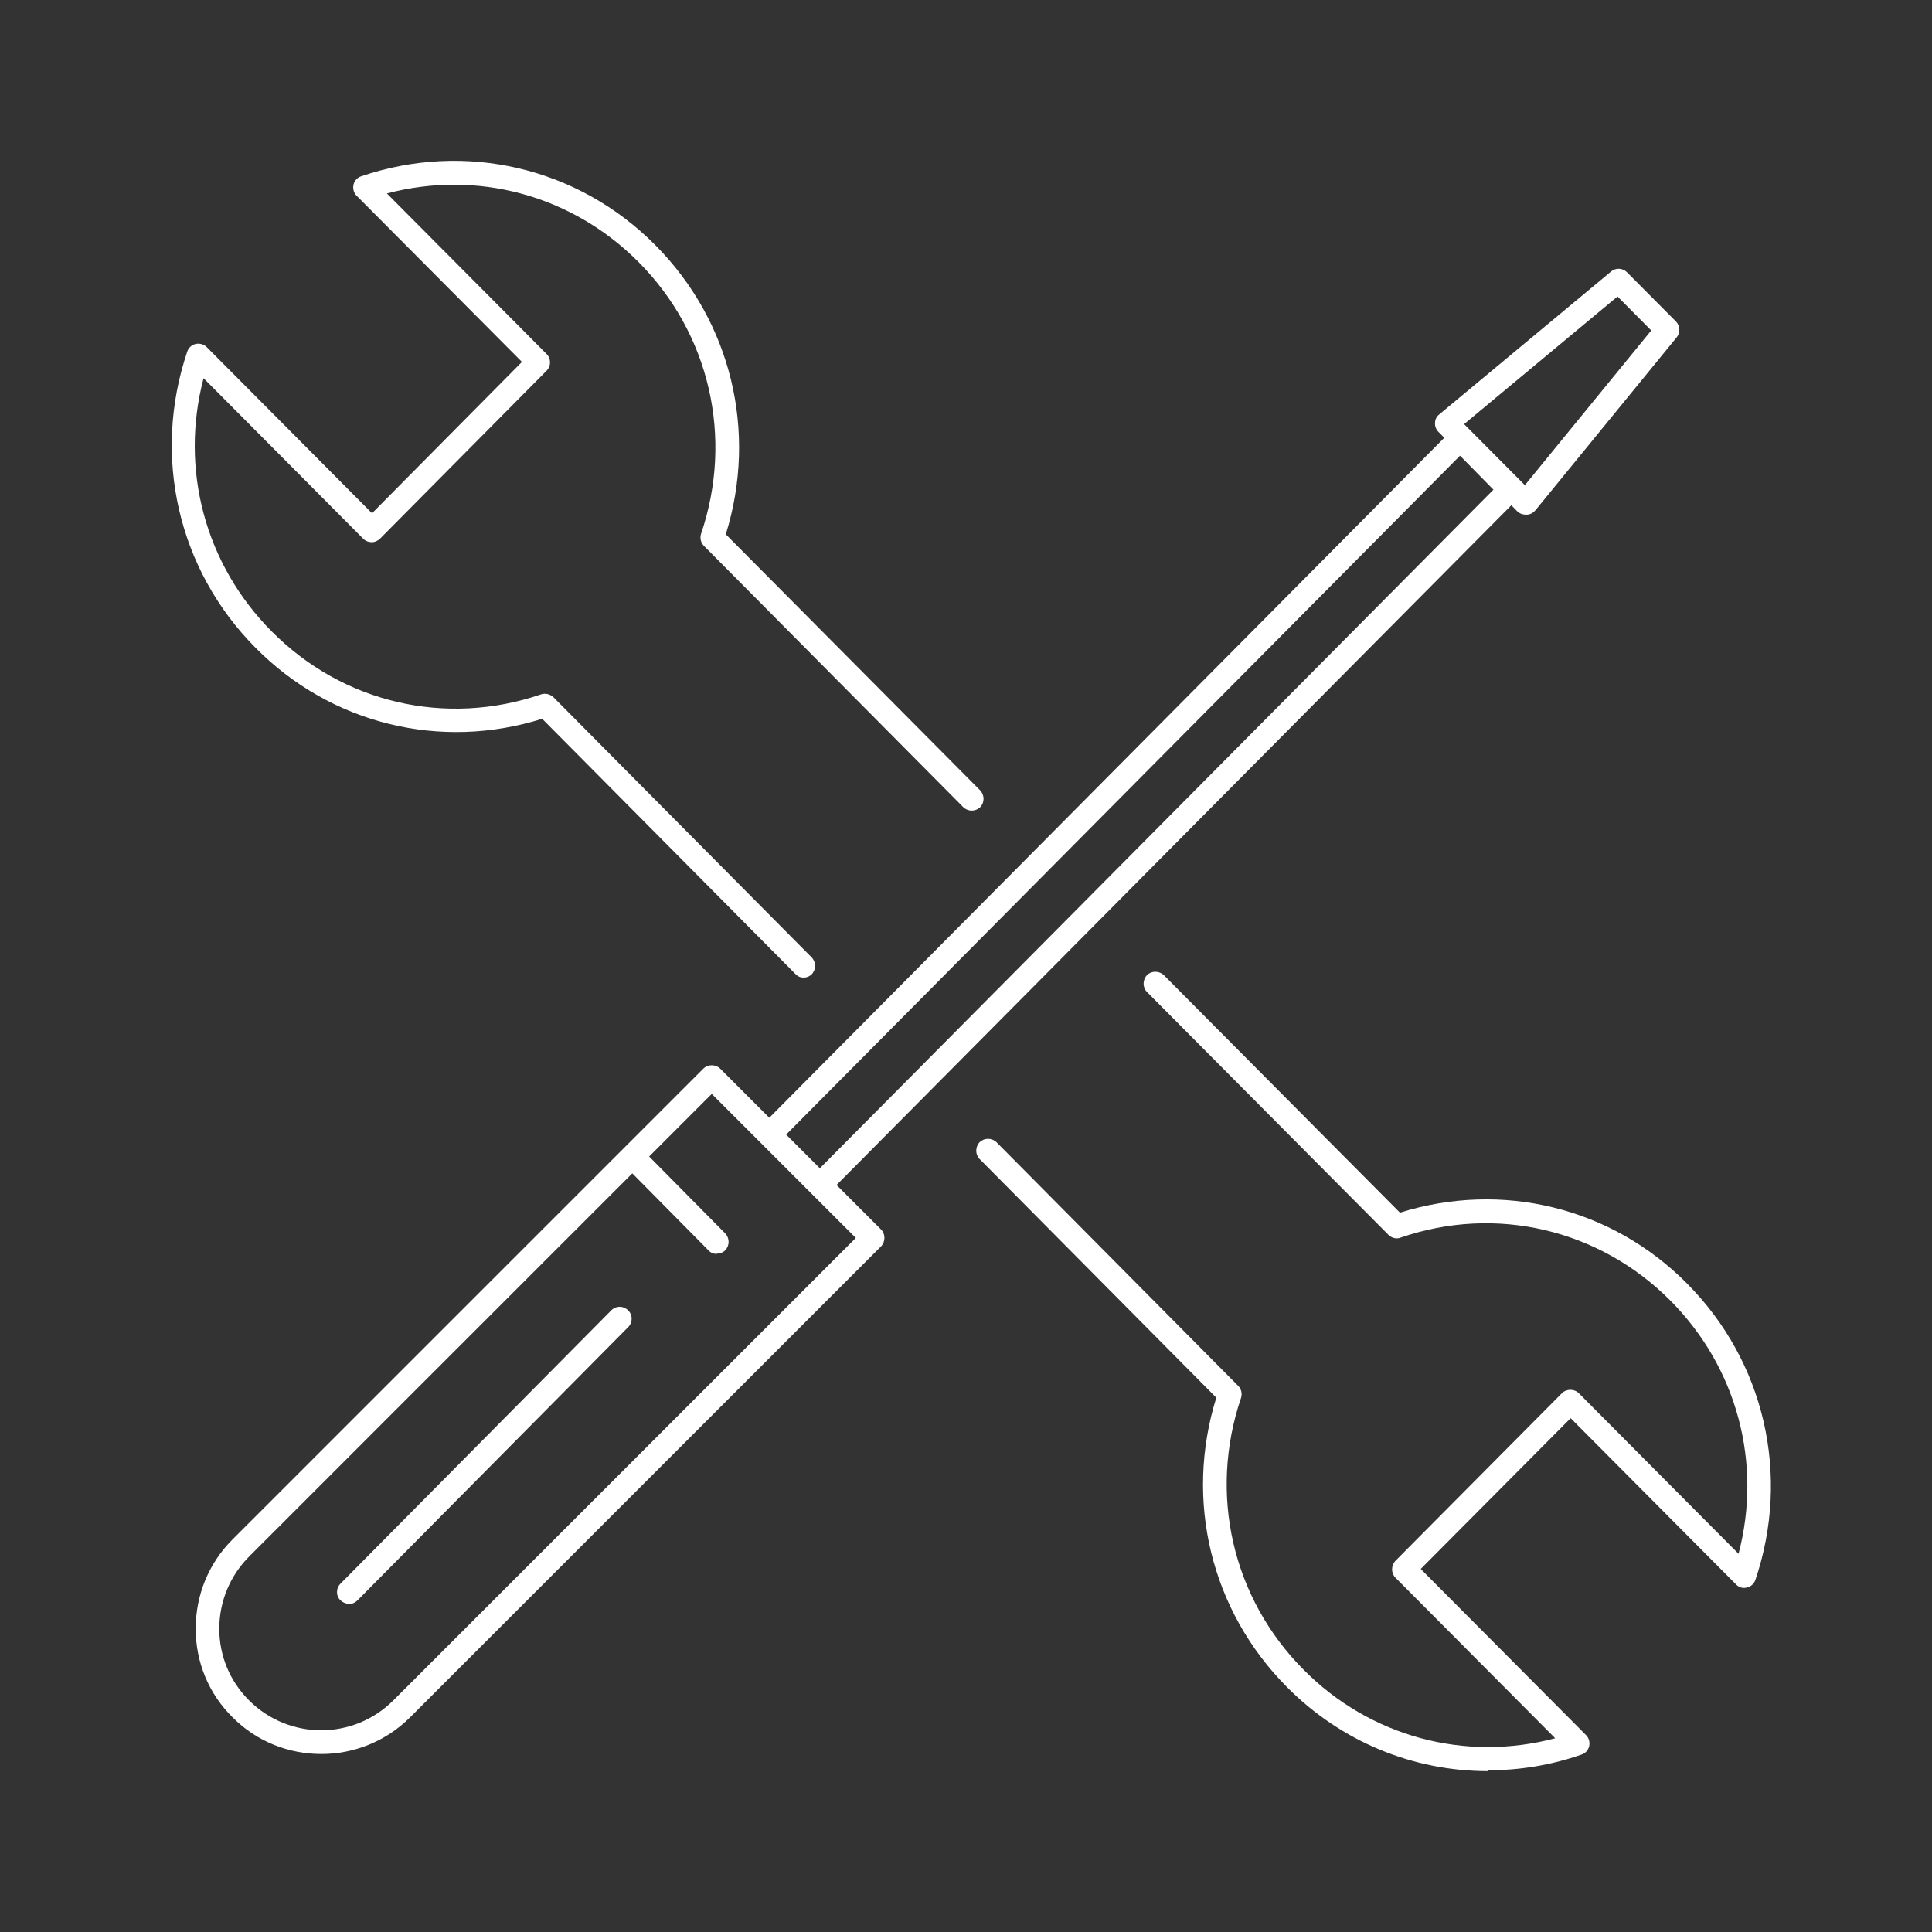
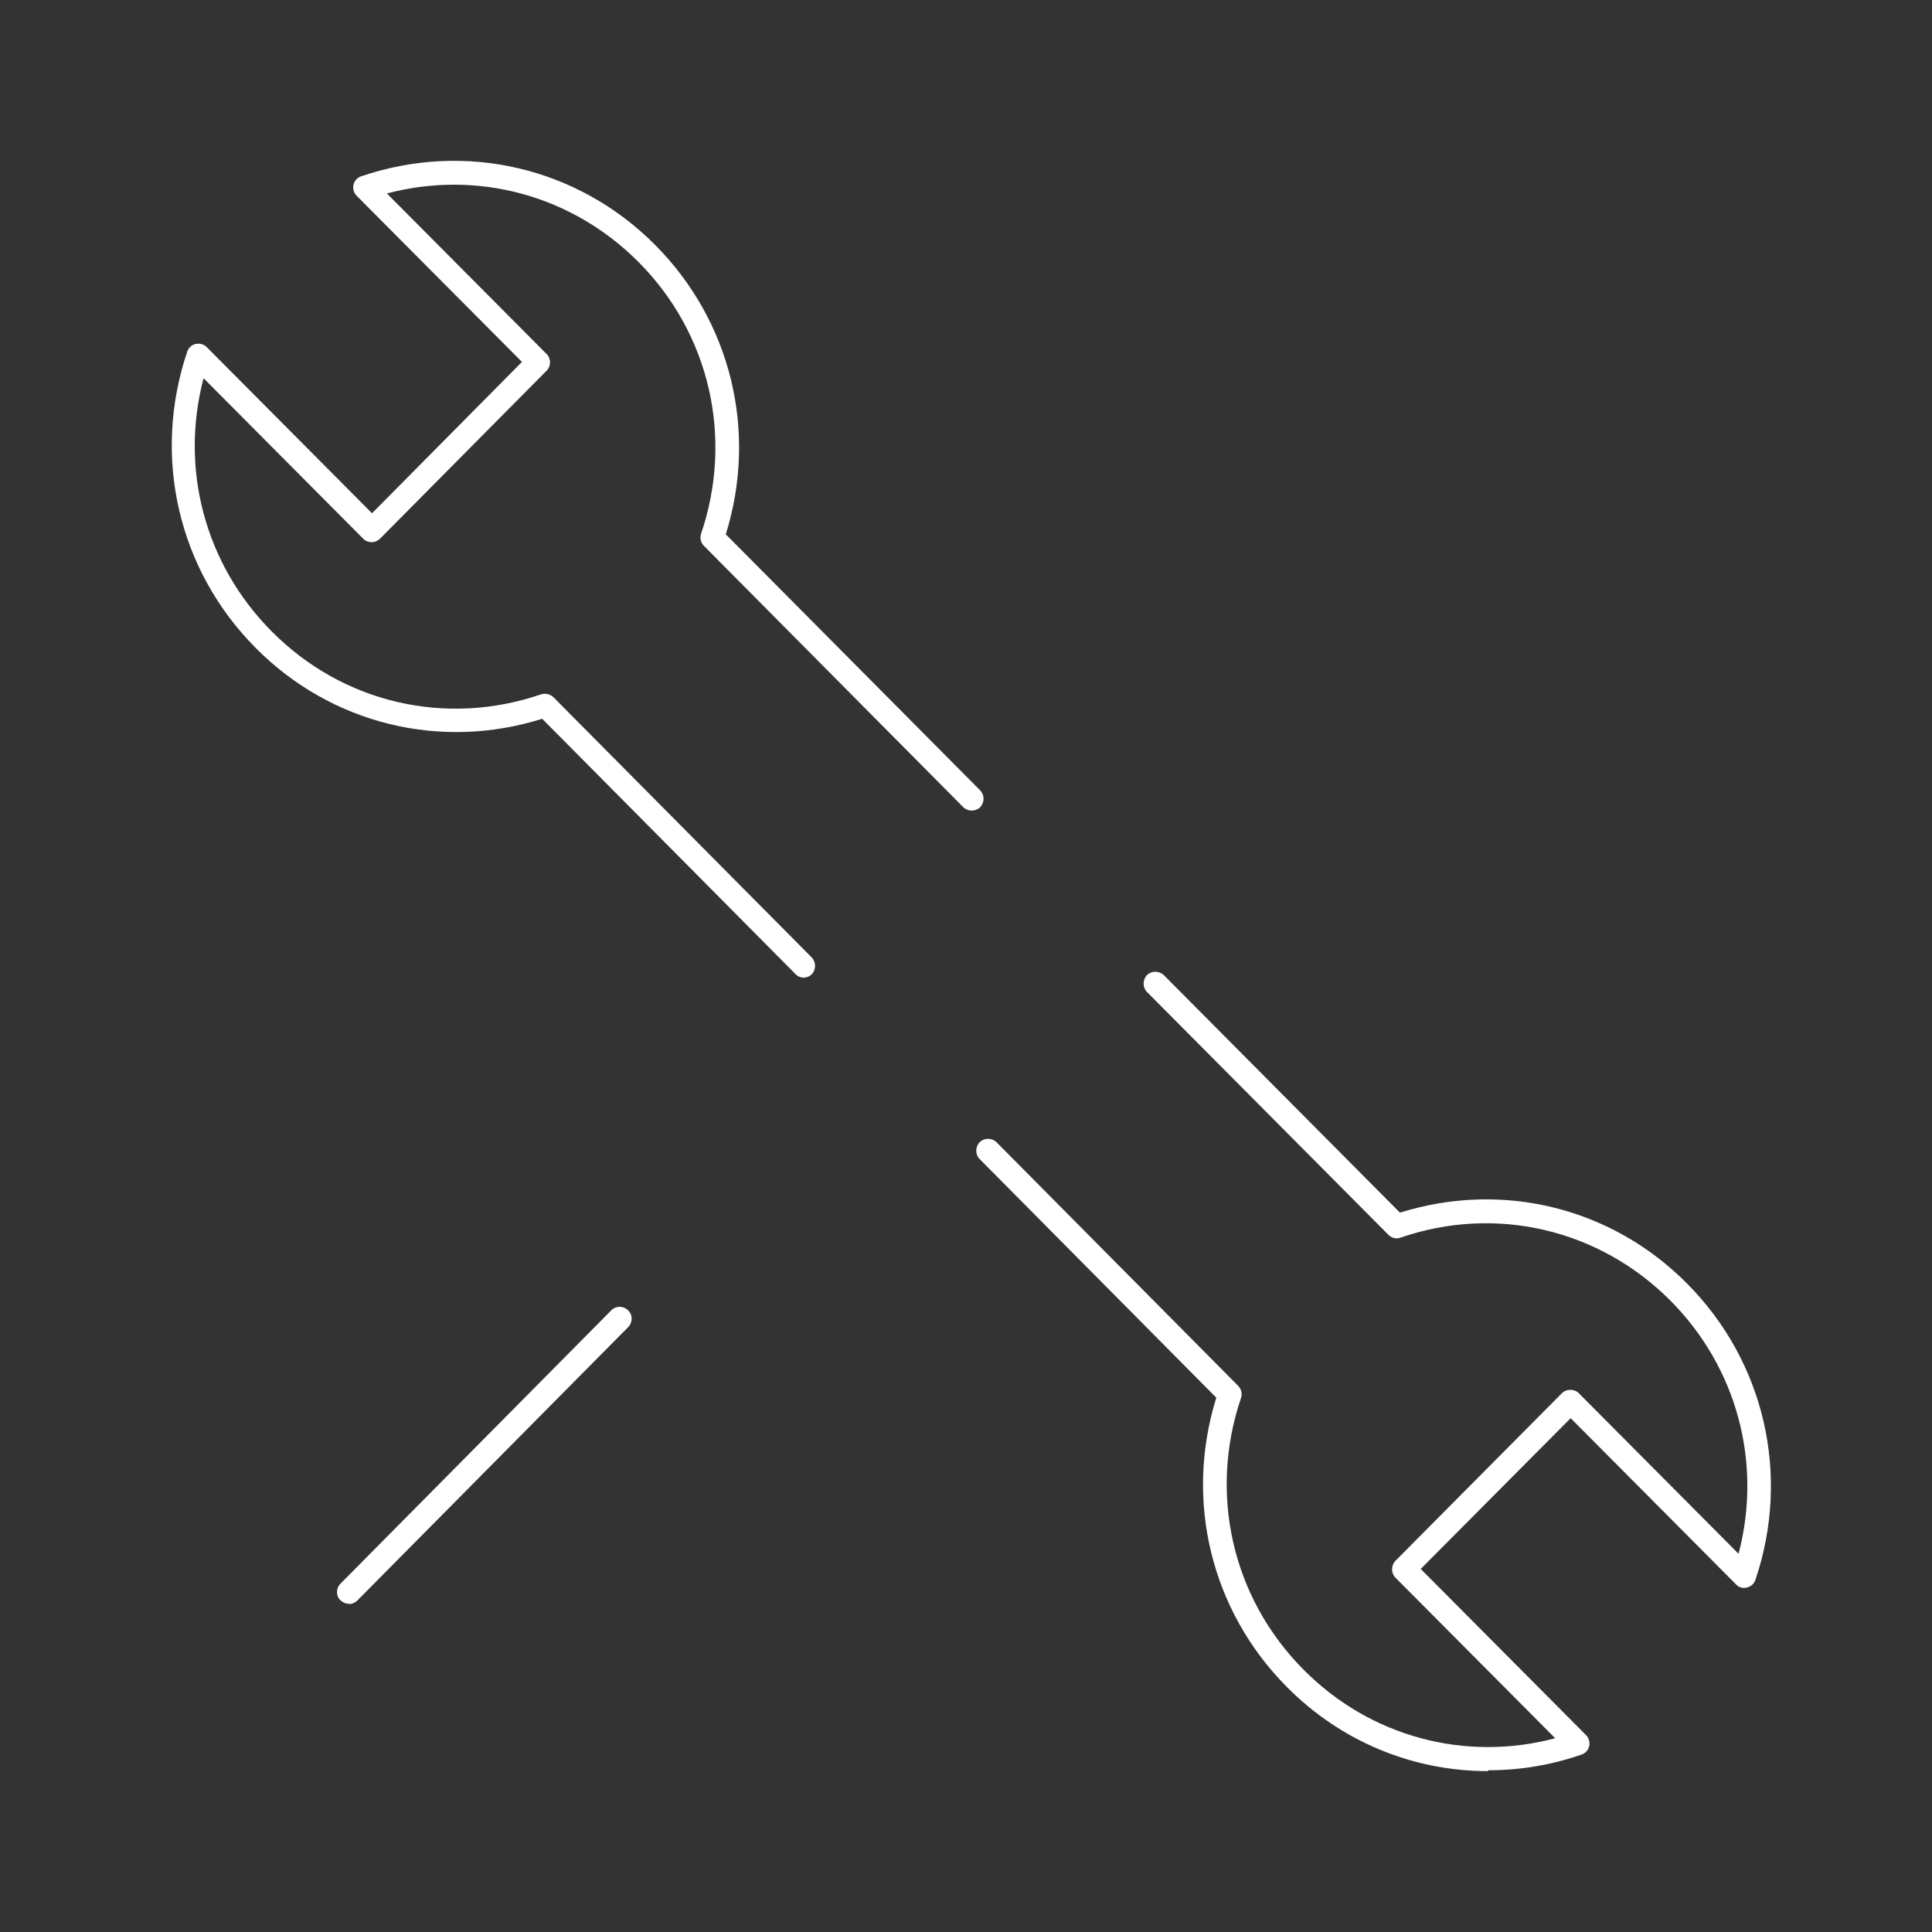
<svg xmlns="http://www.w3.org/2000/svg" viewBox="0 0 68.81 68.81">
  <rect x="0" y="0" width="68.81" height="68.81" fill="#333333" stroke="none" />
-   <path d="m0 0h68.81v68.81h-68.81z" fill="none" />
  <g fill="#fff">
    <path d="m28.63 34.82c-.11 0-.22-.04-.3-.13l-9.02-9.09c-3.62 1.14-7.52.19-10.21-2.53-2.76-2.78-3.69-6.82-2.43-10.55.05-.14.16-.24.3-.27s.29.01.39.11l5.89 5.92 5.34-5.39-5.89-5.92c-.1-.1-.14-.25-.11-.39s.14-.26.27-.3c3.7-1.26 7.72-.33 10.48 2.45 2.7 2.72 3.65 6.64 2.51 10.3l9.06 9.12c.16.17.16.43 0 .6-.17.16-.43.16-.6 0l-9.24-9.31c-.11-.11-.15-.28-.1-.43 1.16-3.42.31-7.13-2.23-9.68-2.37-2.38-5.74-3.29-8.96-2.44l5.69 5.72c.16.16.16.43 0 .59l-5.93 5.98c-.08.08-.19.13-.3.13s-.22-.04-.3-.12l-5.69-5.72c-.85 3.23.05 6.63 2.43 9.02 2.53 2.55 6.2 3.4 9.59 2.24.15-.05.32-.01.44.1l9.2 9.27c.16.17.16.43 0 .6-.08.08-.19.12-.3.12z" />
-     <path d="m54.34 18.33c-.11 0-.22-.04-.3-.12l-2.81-2.83c-.08-.08-.13-.2-.12-.32 0-.12.06-.23.15-.3l6.12-5.09c.17-.14.41-.13.57.03l1.74 1.75c.15.15.16.4.03.56l-5.04 6.17c-.08.09-.19.15-.31.15 0 0-.01 0-.02 0zm-2.19-3.22 2.16 2.17 4.5-5.51-1.2-1.21-5.47 4.55z" />
-     <path d="m25.53 44.66c-.11 0-.22-.04-.3-.13l-2.7-2.73c-.16-.17-.16-.43 0-.6s.43-.16.6 0l2.7 2.73c.16.17.16.43 0 .6-.08.08-.19.12-.3.12z" />
-     <path d="m29.36 42.47c-.11 0-.21-.04-.3-.12-.16-.16-.17-.43 0-.6l24.13-24.31-1.19-1.21-24.13 24.31c-.16.17-.43.17-.6 0-.16-.16-.17-.43 0-.6l24.43-24.61c.08-.08.19-.12.3-.12s.22.05.3.13l1.79 1.8c.16.16.16.43 0 .59l-24.43 24.61c-.08.08-.19.13-.3.13z" />
    <path d="m12.43 57.12c-.11 0-.21-.04-.3-.12-.17-.16-.17-.43 0-.6l9.64-9.73c.17-.17.43-.17.6 0 .17.16.17.43 0 .6l-9.64 9.73c-.08.08-.19.13-.3.13z" />
    <path d="m52.99 63.08c-2.65 0-5.22-1.04-7.16-3-2.7-2.72-3.65-6.64-2.51-10.3l-8.43-8.5c-.16-.16-.16-.43 0-.6.17-.16.43-.16.6 0l8.61 8.68c.11.11.15.28.1.43-1.16 3.42-.31 7.13 2.23 9.68 2.37 2.39 5.75 3.29 8.96 2.44l-5.69-5.72c-.16-.16-.16-.43 0-.6l5.93-5.97c.16-.16.44-.16.6 0l5.69 5.72c.85-3.23-.05-6.63-2.43-9.02-2.53-2.54-6.21-3.41-9.61-2.24-.15.06-.32.01-.43-.1l-8.6-8.65c-.16-.16-.16-.43 0-.6.16-.16.43-.16.6 0l8.41 8.46c3.64-1.14 7.54-.19 10.23 2.53 2.76 2.78 3.69 6.82 2.43 10.55-.05.14-.16.24-.3.27-.14.04-.29 0-.39-.11l-5.89-5.92-5.34 5.37 5.89 5.92c.1.1.14.25.11.39s-.14.26-.27.3c-1.09.38-2.21.56-3.32.56z" />
-     <path d="m11.44 62.47c-1.14 0-2.29-.43-3.16-1.31-.84-.83-1.31-1.95-1.31-3.15s.46-2.33 1.31-3.18l16.77-16.77c.16-.16.44-.16.6 0l5.73 5.73c.16.16.16.43 0 .6l-16.77 16.77c-.87.87-2.02 1.31-3.16 1.31zm13.91-23.51-16.47 16.47c-.69.69-1.07 1.61-1.07 2.58s.38 1.87 1.06 2.55c1.42 1.42 3.72 1.42 5.14 0l16.47-16.47-5.14-5.14z" />
  </g>
</svg>